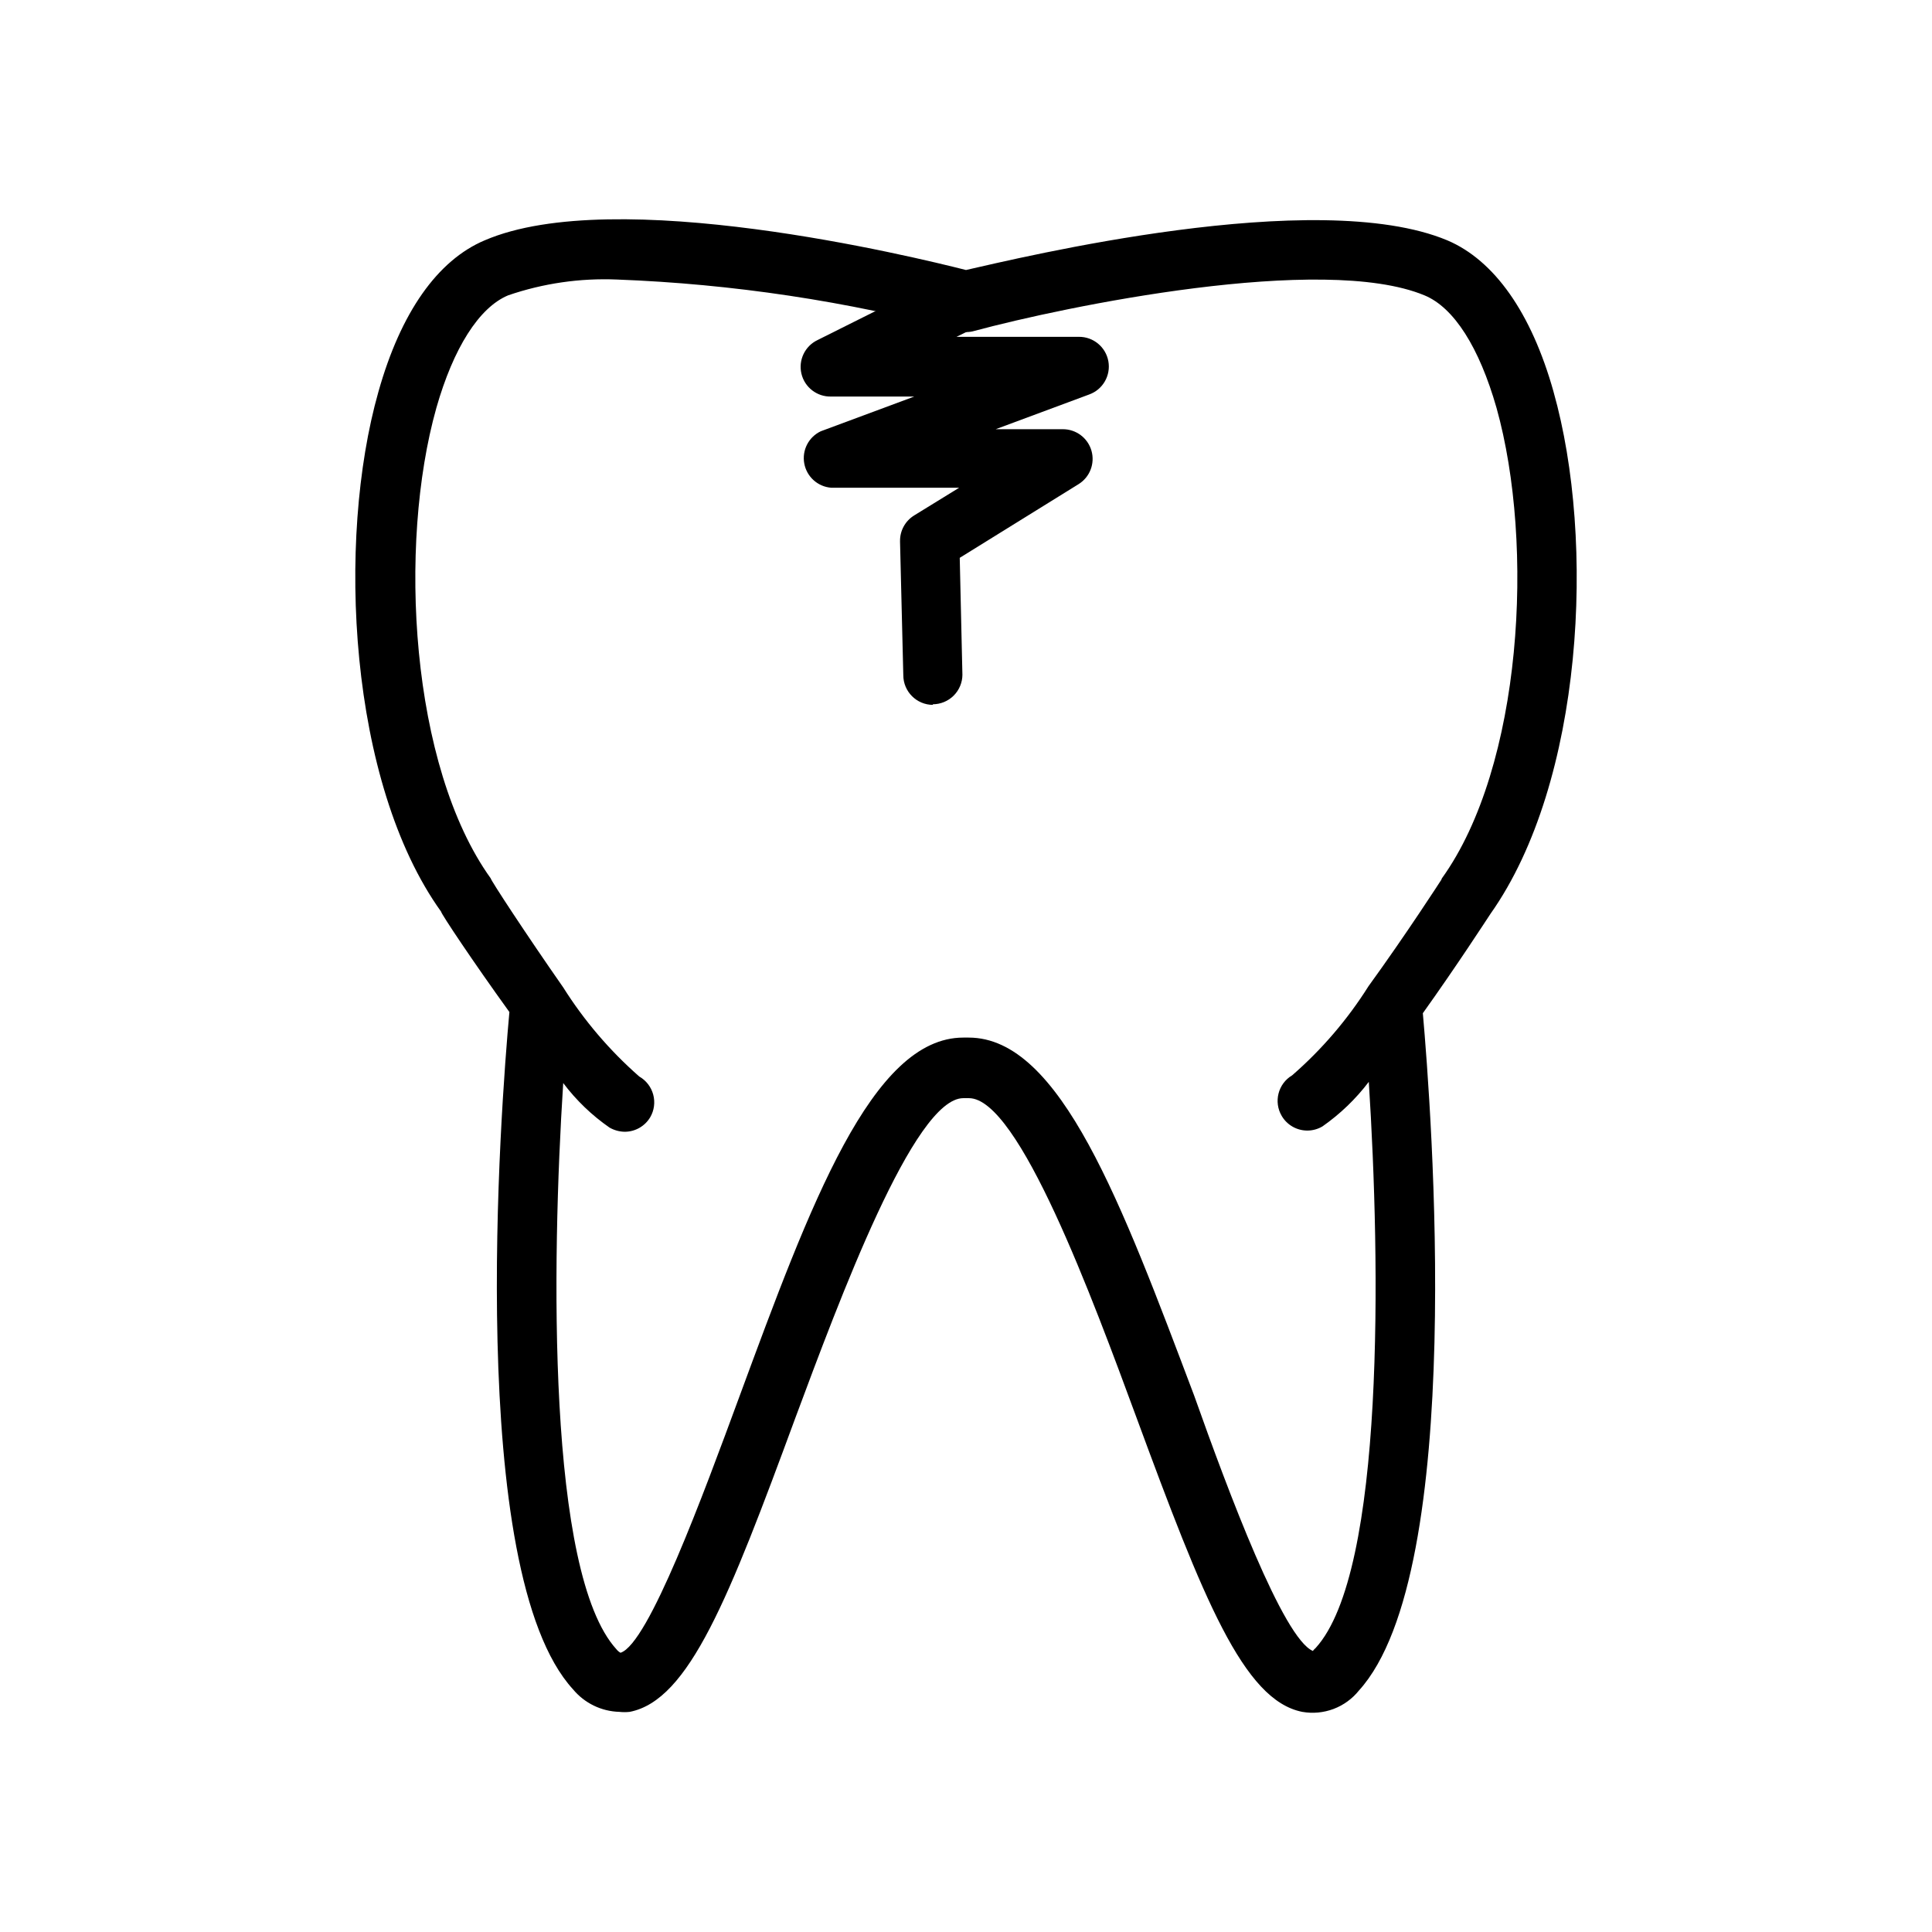
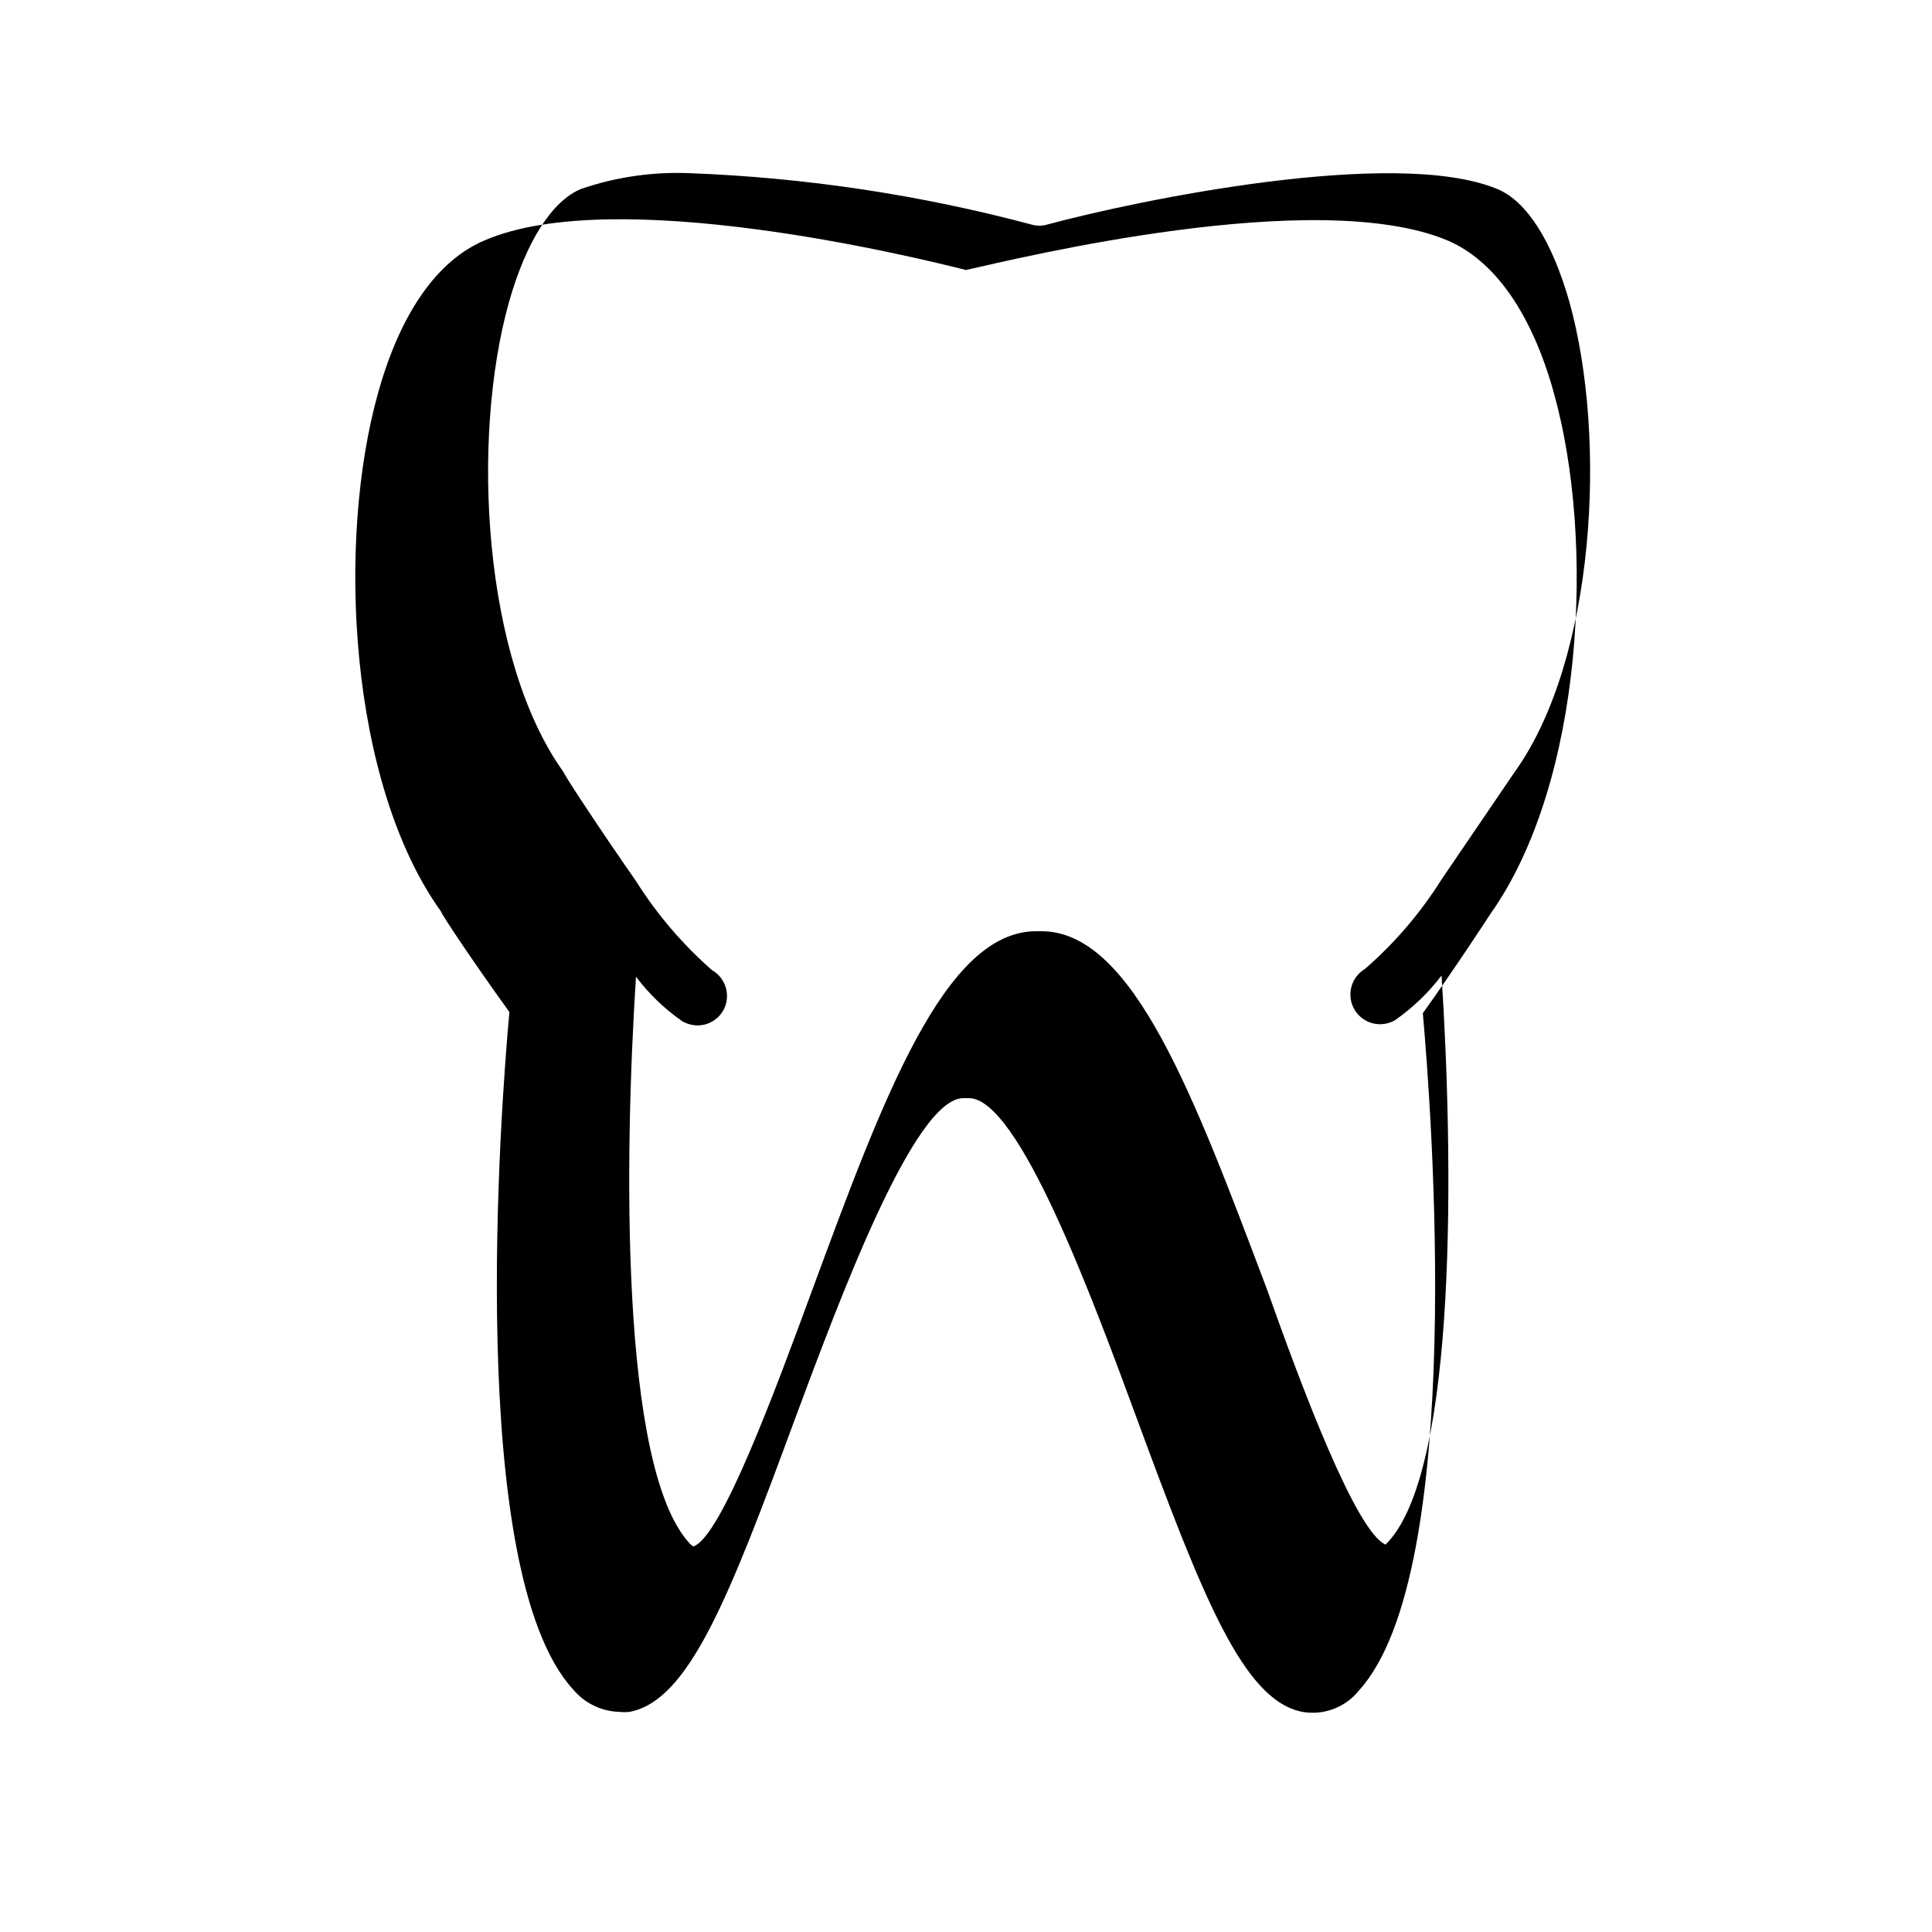
<svg xmlns="http://www.w3.org/2000/svg" fill="#000000" width="800px" height="800px" version="1.1" viewBox="144 144 512 512">
  <g>
-     <path d="m555.71 247.83c-5.902-21.02-15.742-34.875-28.184-40.148-34.715-14.484-113.52 4.723-127.53 7.871-14.012-3.543-92.891-22.75-127.53-7.871-12.516 5.273-22.277 19.129-28.184 40.148-11.18 39.359-7.871 103.68 16.609 137.76 0 0.551 8.5 13.305 18.105 26.609-2.281 24.875-11.73 148.23 16.848 179.48h0.004c3.039 3.672 7.516 5.852 12.281 5.981 0.914 0.102 1.84 0.102 2.754 0 15.742-3.07 26.293-30.148 43.848-77.777 11.73-31.488 31.488-84.859 44.555-84.859h1.496c13.227 0 32.746 53.059 44.477 84.859 17.555 47.625 28.262 74.707 43.848 77.777 2.785 0.492 5.648 0.227 8.297-0.77 2.644-1 4.973-2.691 6.738-4.898 28.574-31.488 19.129-154.61 16.926-179.48 9.055-12.676 16.848-24.719 17.949-26.371 24.637-34.875 27.867-98.793 16.688-138.31zm-29.758 129.34s-9.289 14.406-19.285 28.184c-5.551 8.82-12.367 16.777-20.23 23.617-3.738 2.215-4.973 7.043-2.754 10.785 1.414 2.391 3.988 3.856 6.769 3.856 1.41 0 2.797-0.383 4.012-1.102 4.684-3.277 8.824-7.258 12.281-11.809 3.07 47.781 4.328 129.89-14.09 150.04 0 0-0.707 0.629-0.707 0.789-7.871-3.305-22.355-41.957-31.488-67.699-19.211-50.852-35.426-94.859-59.75-94.859h-1.418c-24.246 0-40.539 44.16-59.355 95.172-9.605 26.055-24.09 65.496-31.488 67.855v0.004c-0.426-0.238-0.801-0.559-1.102-0.945-18.344-20.152-17.16-102.34-14.09-150.04 3.438 4.566 7.582 8.551 12.281 11.809 1.223 0.699 2.606 1.078 4.016 1.102 2.777 0 5.352-1.469 6.769-3.859 1.051-1.812 1.332-3.973 0.785-5.996-0.547-2.027-1.879-3.75-3.699-4.789-7.82-6.859-14.609-14.812-20.152-23.613-9.84-14.094-19.207-28.418-19.207-28.891-21.332-29.676-24.641-88.402-14.406-124.69 4.488-15.742 11.258-26.609 19.051-29.836 9.262-3.172 19.031-4.586 28.812-4.176 30.613 1.16 61.004 5.731 90.605 13.621 1.336 0.395 2.758 0.395 4.094 0 23.93-6.457 92.258-20.625 119.26-9.445 7.871 3.227 14.562 13.855 19.129 29.836 10.156 36.289 6.848 95.016-14.484 124.69z" />
-     <path d="m391.26 330.8c-4.348 0-7.875-3.527-7.875-7.875l-0.867-35.426 0.004 0.004c-0.074-2.82 1.367-5.461 3.777-6.93l11.887-7.32h-33.93c-3.551-0.281-6.469-2.914-7.117-6.422-0.645-3.504 1.145-7.004 4.363-8.535l24.797-9.211h-22.043v0.004c-3.727 0.098-7.016-2.434-7.871-6.062-0.844-3.598 0.922-7.297 4.25-8.895l34.008-17.004c1.879-1.008 4.082-1.211 6.113-0.562 2.027 0.645 3.707 2.086 4.656 3.992 0.949 1.91 1.082 4.117 0.375 6.129-0.711 2.008-2.203 3.641-4.137 4.531l-4.172 2.047h32.434c3.832-0.035 7.133 2.699 7.816 6.473 0.68 3.773-1.457 7.492-5.062 8.797l-24.797 9.211h17.789c3.523-0.012 6.625 2.32 7.594 5.703 0.969 3.387-0.426 7.004-3.422 8.859l-31.488 19.523 0.707 30.938h0.004c0 2.09-0.832 4.09-2.305 5.566-1.477 1.477-3.481 2.305-5.566 2.305z" />
+     <path d="m555.71 247.83c-5.902-21.02-15.742-34.875-28.184-40.148-34.715-14.484-113.52 4.723-127.53 7.871-14.012-3.543-92.891-22.75-127.53-7.871-12.516 5.273-22.277 19.129-28.184 40.148-11.18 39.359-7.871 103.68 16.609 137.76 0 0.551 8.5 13.305 18.105 26.609-2.281 24.875-11.73 148.23 16.848 179.48h0.004c3.039 3.672 7.516 5.852 12.281 5.981 0.914 0.102 1.84 0.102 2.754 0 15.742-3.07 26.293-30.148 43.848-77.777 11.73-31.488 31.488-84.859 44.555-84.859h1.496c13.227 0 32.746 53.059 44.477 84.859 17.555 47.625 28.262 74.707 43.848 77.777 2.785 0.492 5.648 0.227 8.297-0.77 2.644-1 4.973-2.691 6.738-4.898 28.574-31.488 19.129-154.61 16.926-179.48 9.055-12.676 16.848-24.719 17.949-26.371 24.637-34.875 27.867-98.793 16.688-138.31zm-29.758 129.34c-5.551 8.82-12.367 16.777-20.23 23.617-3.738 2.215-4.973 7.043-2.754 10.785 1.414 2.391 3.988 3.856 6.769 3.856 1.41 0 2.797-0.383 4.012-1.102 4.684-3.277 8.824-7.258 12.281-11.809 3.07 47.781 4.328 129.89-14.09 150.04 0 0-0.707 0.629-0.707 0.789-7.871-3.305-22.355-41.957-31.488-67.699-19.211-50.852-35.426-94.859-59.75-94.859h-1.418c-24.246 0-40.539 44.16-59.355 95.172-9.605 26.055-24.09 65.496-31.488 67.855v0.004c-0.426-0.238-0.801-0.559-1.102-0.945-18.344-20.152-17.16-102.34-14.09-150.04 3.438 4.566 7.582 8.551 12.281 11.809 1.223 0.699 2.606 1.078 4.016 1.102 2.777 0 5.352-1.469 6.769-3.859 1.051-1.812 1.332-3.973 0.785-5.996-0.547-2.027-1.879-3.75-3.699-4.789-7.82-6.859-14.609-14.812-20.152-23.613-9.84-14.094-19.207-28.418-19.207-28.891-21.332-29.676-24.641-88.402-14.406-124.69 4.488-15.742 11.258-26.609 19.051-29.836 9.262-3.172 19.031-4.586 28.812-4.176 30.613 1.16 61.004 5.731 90.605 13.621 1.336 0.395 2.758 0.395 4.094 0 23.93-6.457 92.258-20.625 119.26-9.445 7.871 3.227 14.562 13.855 19.129 29.836 10.156 36.289 6.848 95.016-14.484 124.69z" />
  </g>
</svg>